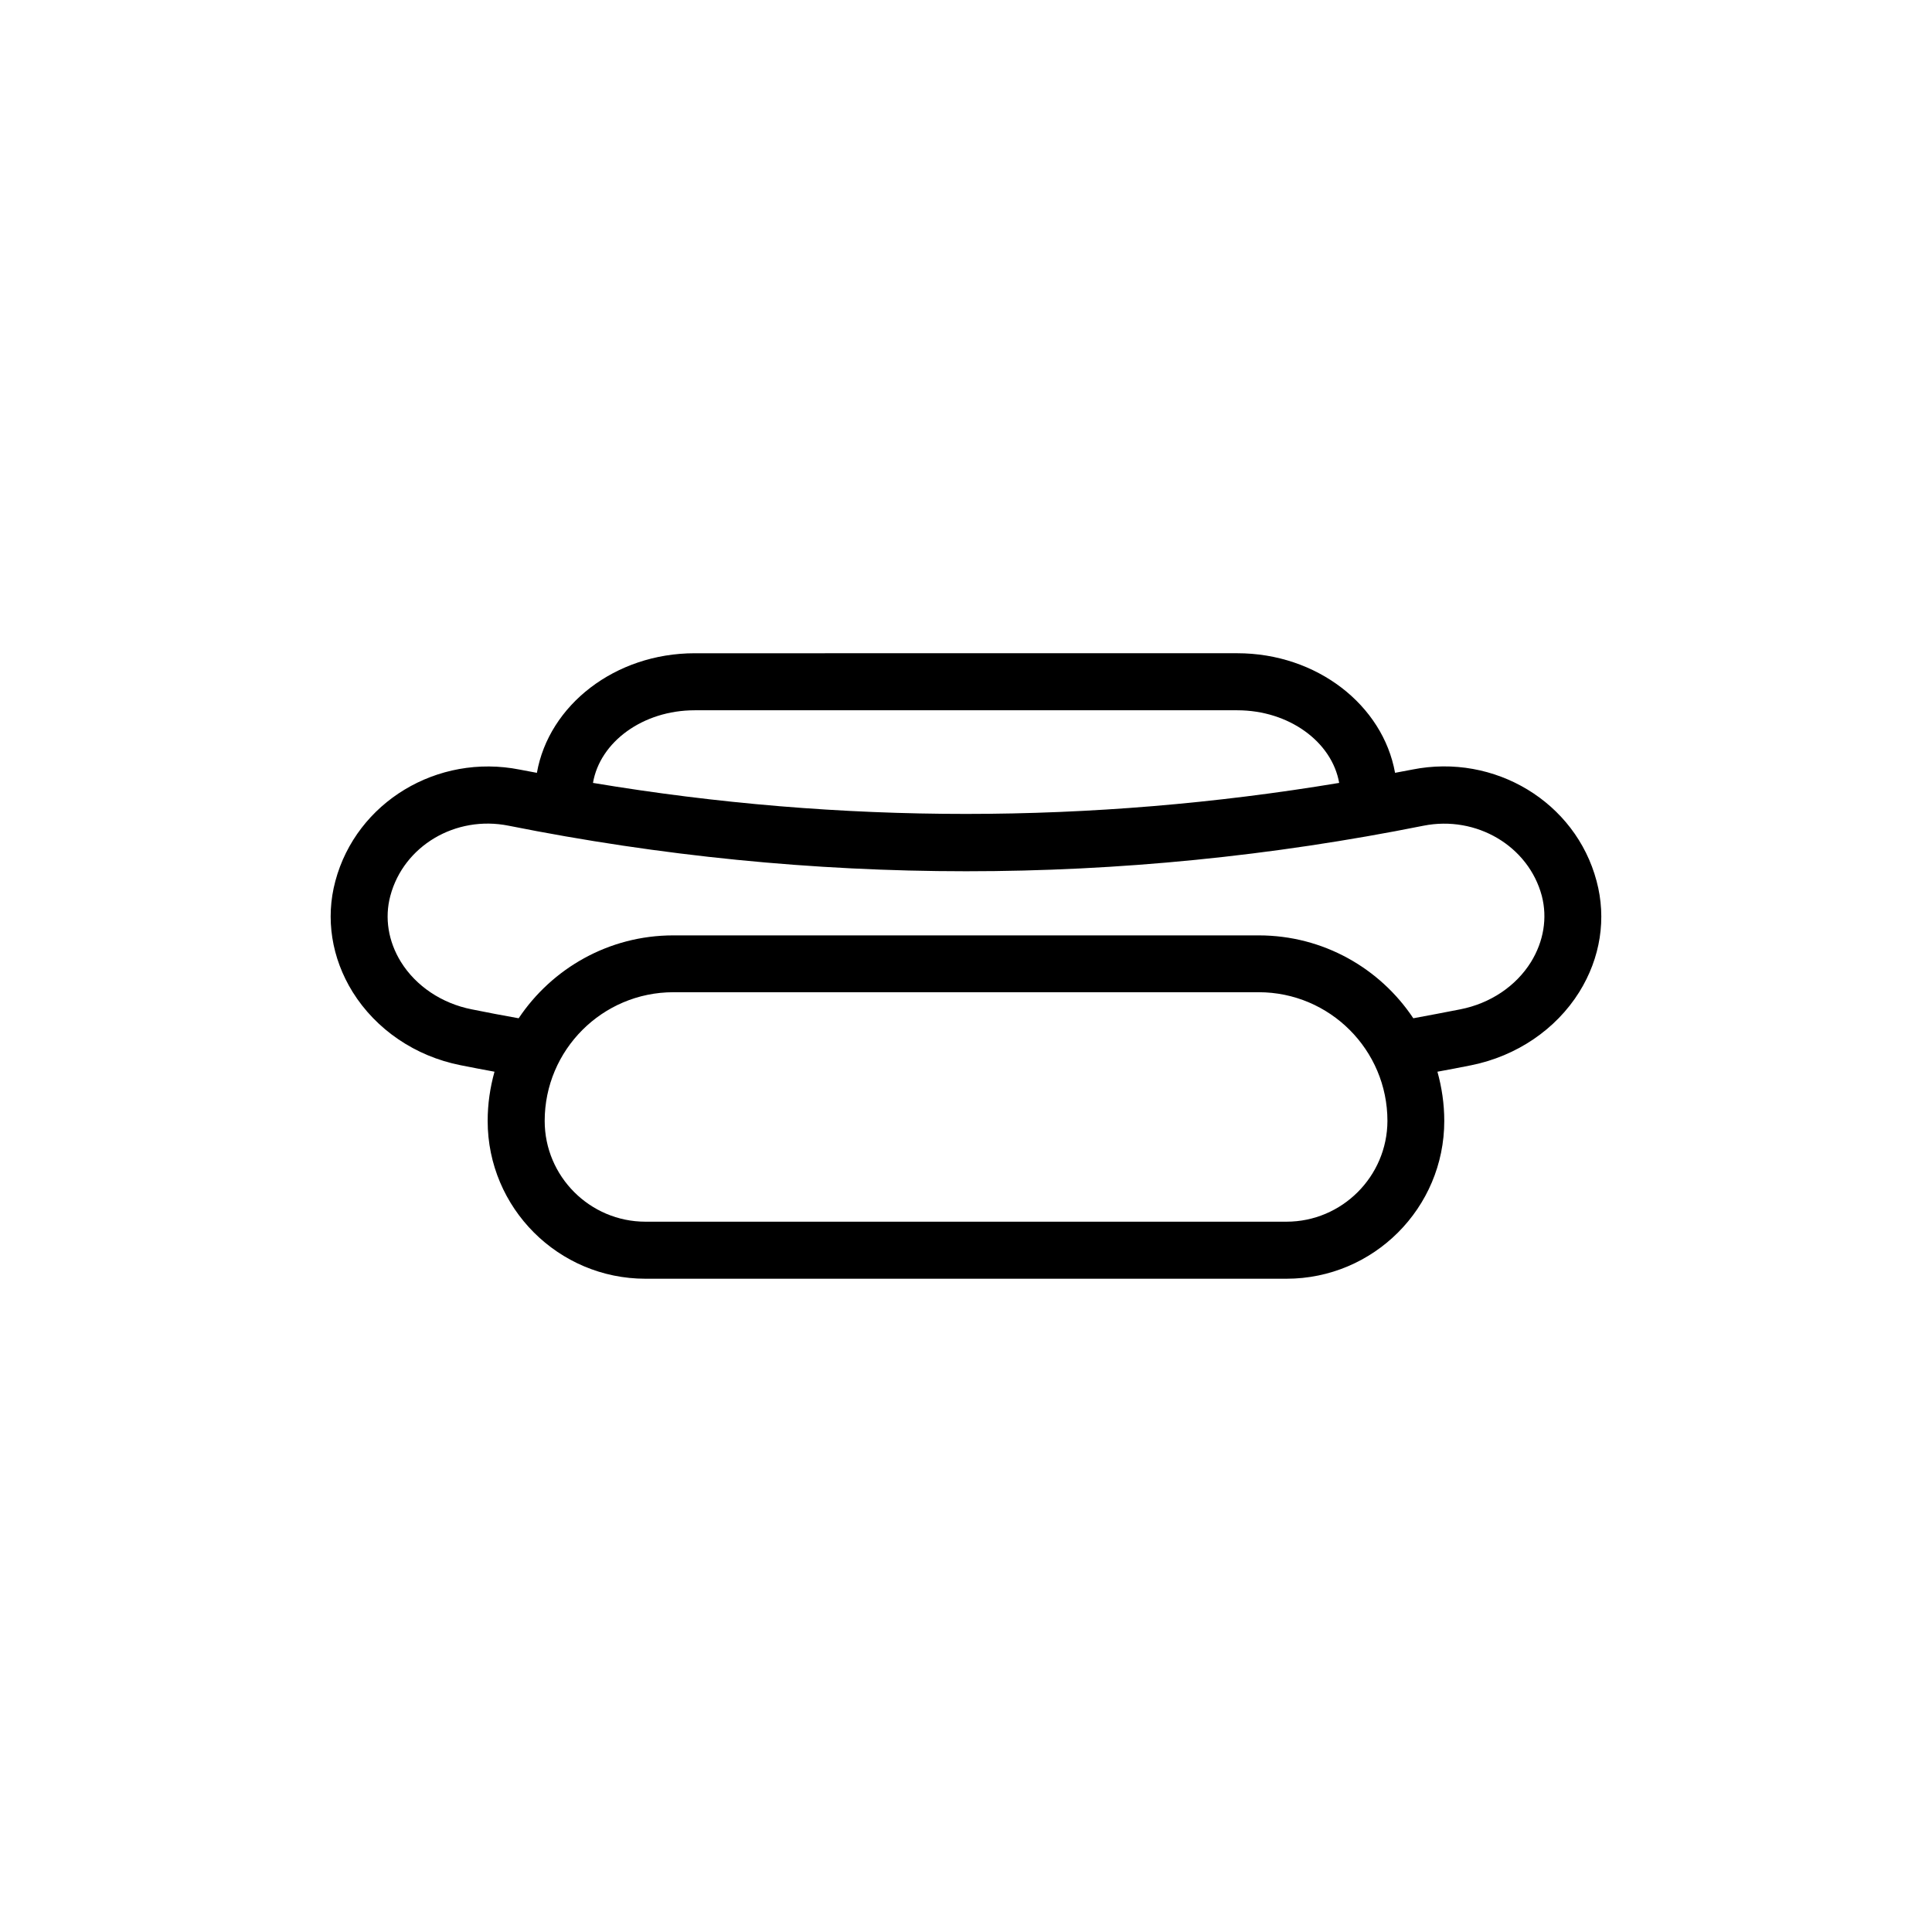
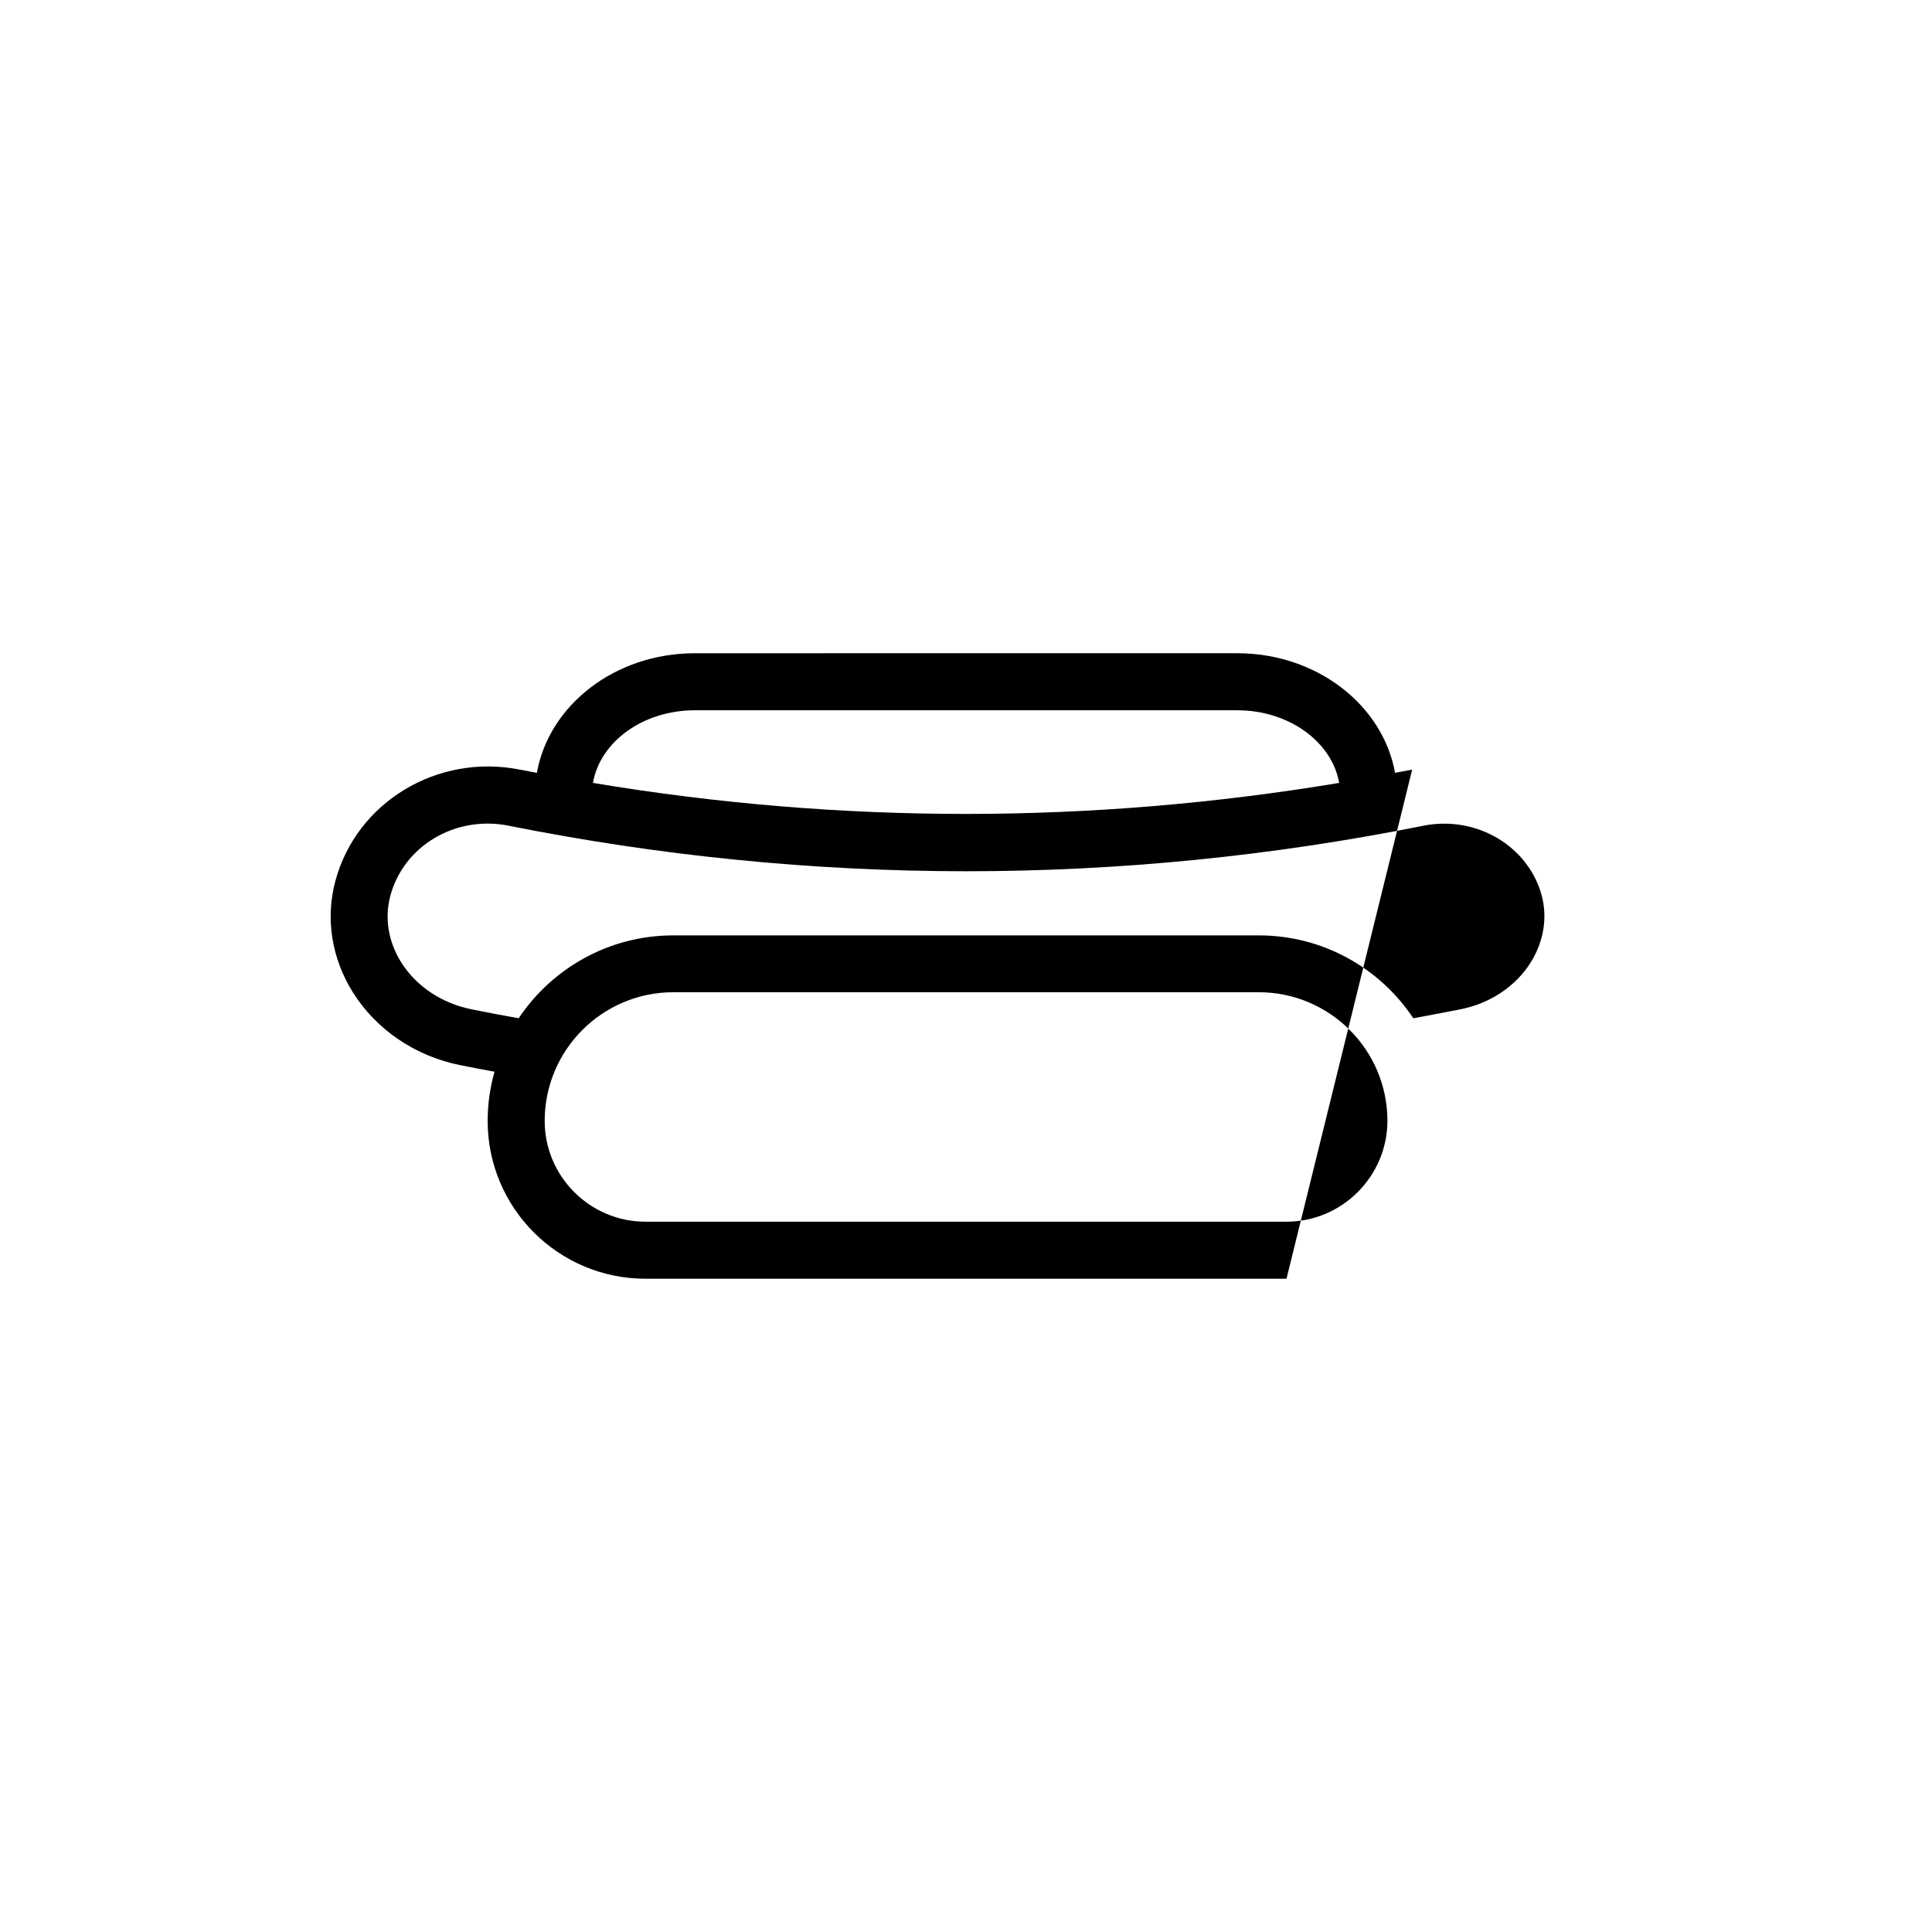
<svg xmlns="http://www.w3.org/2000/svg" fill="#000000" width="800px" height="800px" version="1.1" viewBox="144 144 512 512">
-   <path d="m518.24 347.95c-1.512 0.301-3.023 0.555-4.535 0.855-3.223-17.938-20.707-31.691-41.816-31.691l-143.79 0.004c-21.109 0-38.641 13.754-41.816 31.691-1.512-0.301-3.023-0.555-4.535-0.855-21.816-4.332-43.277 8.613-48.871 29.523-2.672 9.926-1.008 20.402 4.586 29.422 6.195 9.926 16.574 17.027 28.617 19.398 2.973 0.605 5.996 1.16 8.969 1.715-1.16 4.18-1.812 8.516-1.812 13.047 0 23.074 18.742 41.816 41.816 41.816h169.88c23.074 0 41.816-18.742 41.816-41.816 0-4.535-0.656-8.867-1.812-13.047 3.023-0.555 5.996-1.109 8.969-1.715 11.992-2.418 22.418-9.473 28.617-19.398 5.644-9.07 7.254-19.496 4.586-29.422-5.547-20.91-27.008-33.91-48.875-29.527zm-190.14-15.719h143.79c13.703 0 25.09 8.363 27.004 19.246-65.695 10.934-132.05 10.984-197.75 0 1.863-10.883 13.25-19.246 26.953-19.246zm156.84 135.53h-169.89c-14.711 0-26.703-11.992-26.703-26.703 0-18.793 15.266-34.109 34.109-34.109h155.12c18.793 0 34.109 15.266 34.109 34.109-0.051 14.711-12.043 26.703-26.754 26.703zm64.789-68.82c-3.981 6.398-10.781 10.984-18.742 12.543-4.133 0.805-8.312 1.613-12.445 2.367-8.816-13.25-23.879-21.965-40.961-21.965h-155.17c-17.078 0-32.145 8.766-40.961 21.965-4.18-0.754-8.312-1.512-12.445-2.367-7.91-1.562-14.762-6.144-18.742-12.543-3.375-5.441-4.383-11.688-2.82-17.531 3.527-13.25 17.281-21.41 31.336-18.59 80.457 16.07 162.02 16.121 242.48 0 14.008-2.769 27.809 5.391 31.336 18.59 1.516 5.844 0.508 12.039-2.867 17.531z" />
+   <path d="m518.24 347.95c-1.512 0.301-3.023 0.555-4.535 0.855-3.223-17.938-20.707-31.691-41.816-31.691l-143.79 0.004c-21.109 0-38.641 13.754-41.816 31.691-1.512-0.301-3.023-0.555-4.535-0.855-21.816-4.332-43.277 8.613-48.871 29.523-2.672 9.926-1.008 20.402 4.586 29.422 6.195 9.926 16.574 17.027 28.617 19.398 2.973 0.605 5.996 1.16 8.969 1.715-1.16 4.18-1.812 8.516-1.812 13.047 0 23.074 18.742 41.816 41.816 41.816h169.88zm-190.14-15.719h143.79c13.703 0 25.09 8.363 27.004 19.246-65.695 10.934-132.05 10.984-197.75 0 1.863-10.883 13.25-19.246 26.953-19.246zm156.84 135.53h-169.89c-14.711 0-26.703-11.992-26.703-26.703 0-18.793 15.266-34.109 34.109-34.109h155.12c18.793 0 34.109 15.266 34.109 34.109-0.051 14.711-12.043 26.703-26.754 26.703zm64.789-68.82c-3.981 6.398-10.781 10.984-18.742 12.543-4.133 0.805-8.312 1.613-12.445 2.367-8.816-13.25-23.879-21.965-40.961-21.965h-155.17c-17.078 0-32.145 8.766-40.961 21.965-4.18-0.754-8.312-1.512-12.445-2.367-7.91-1.562-14.762-6.144-18.742-12.543-3.375-5.441-4.383-11.688-2.82-17.531 3.527-13.25 17.281-21.41 31.336-18.59 80.457 16.07 162.02 16.121 242.48 0 14.008-2.769 27.809 5.391 31.336 18.59 1.516 5.844 0.508 12.039-2.867 17.531z" />
</svg>